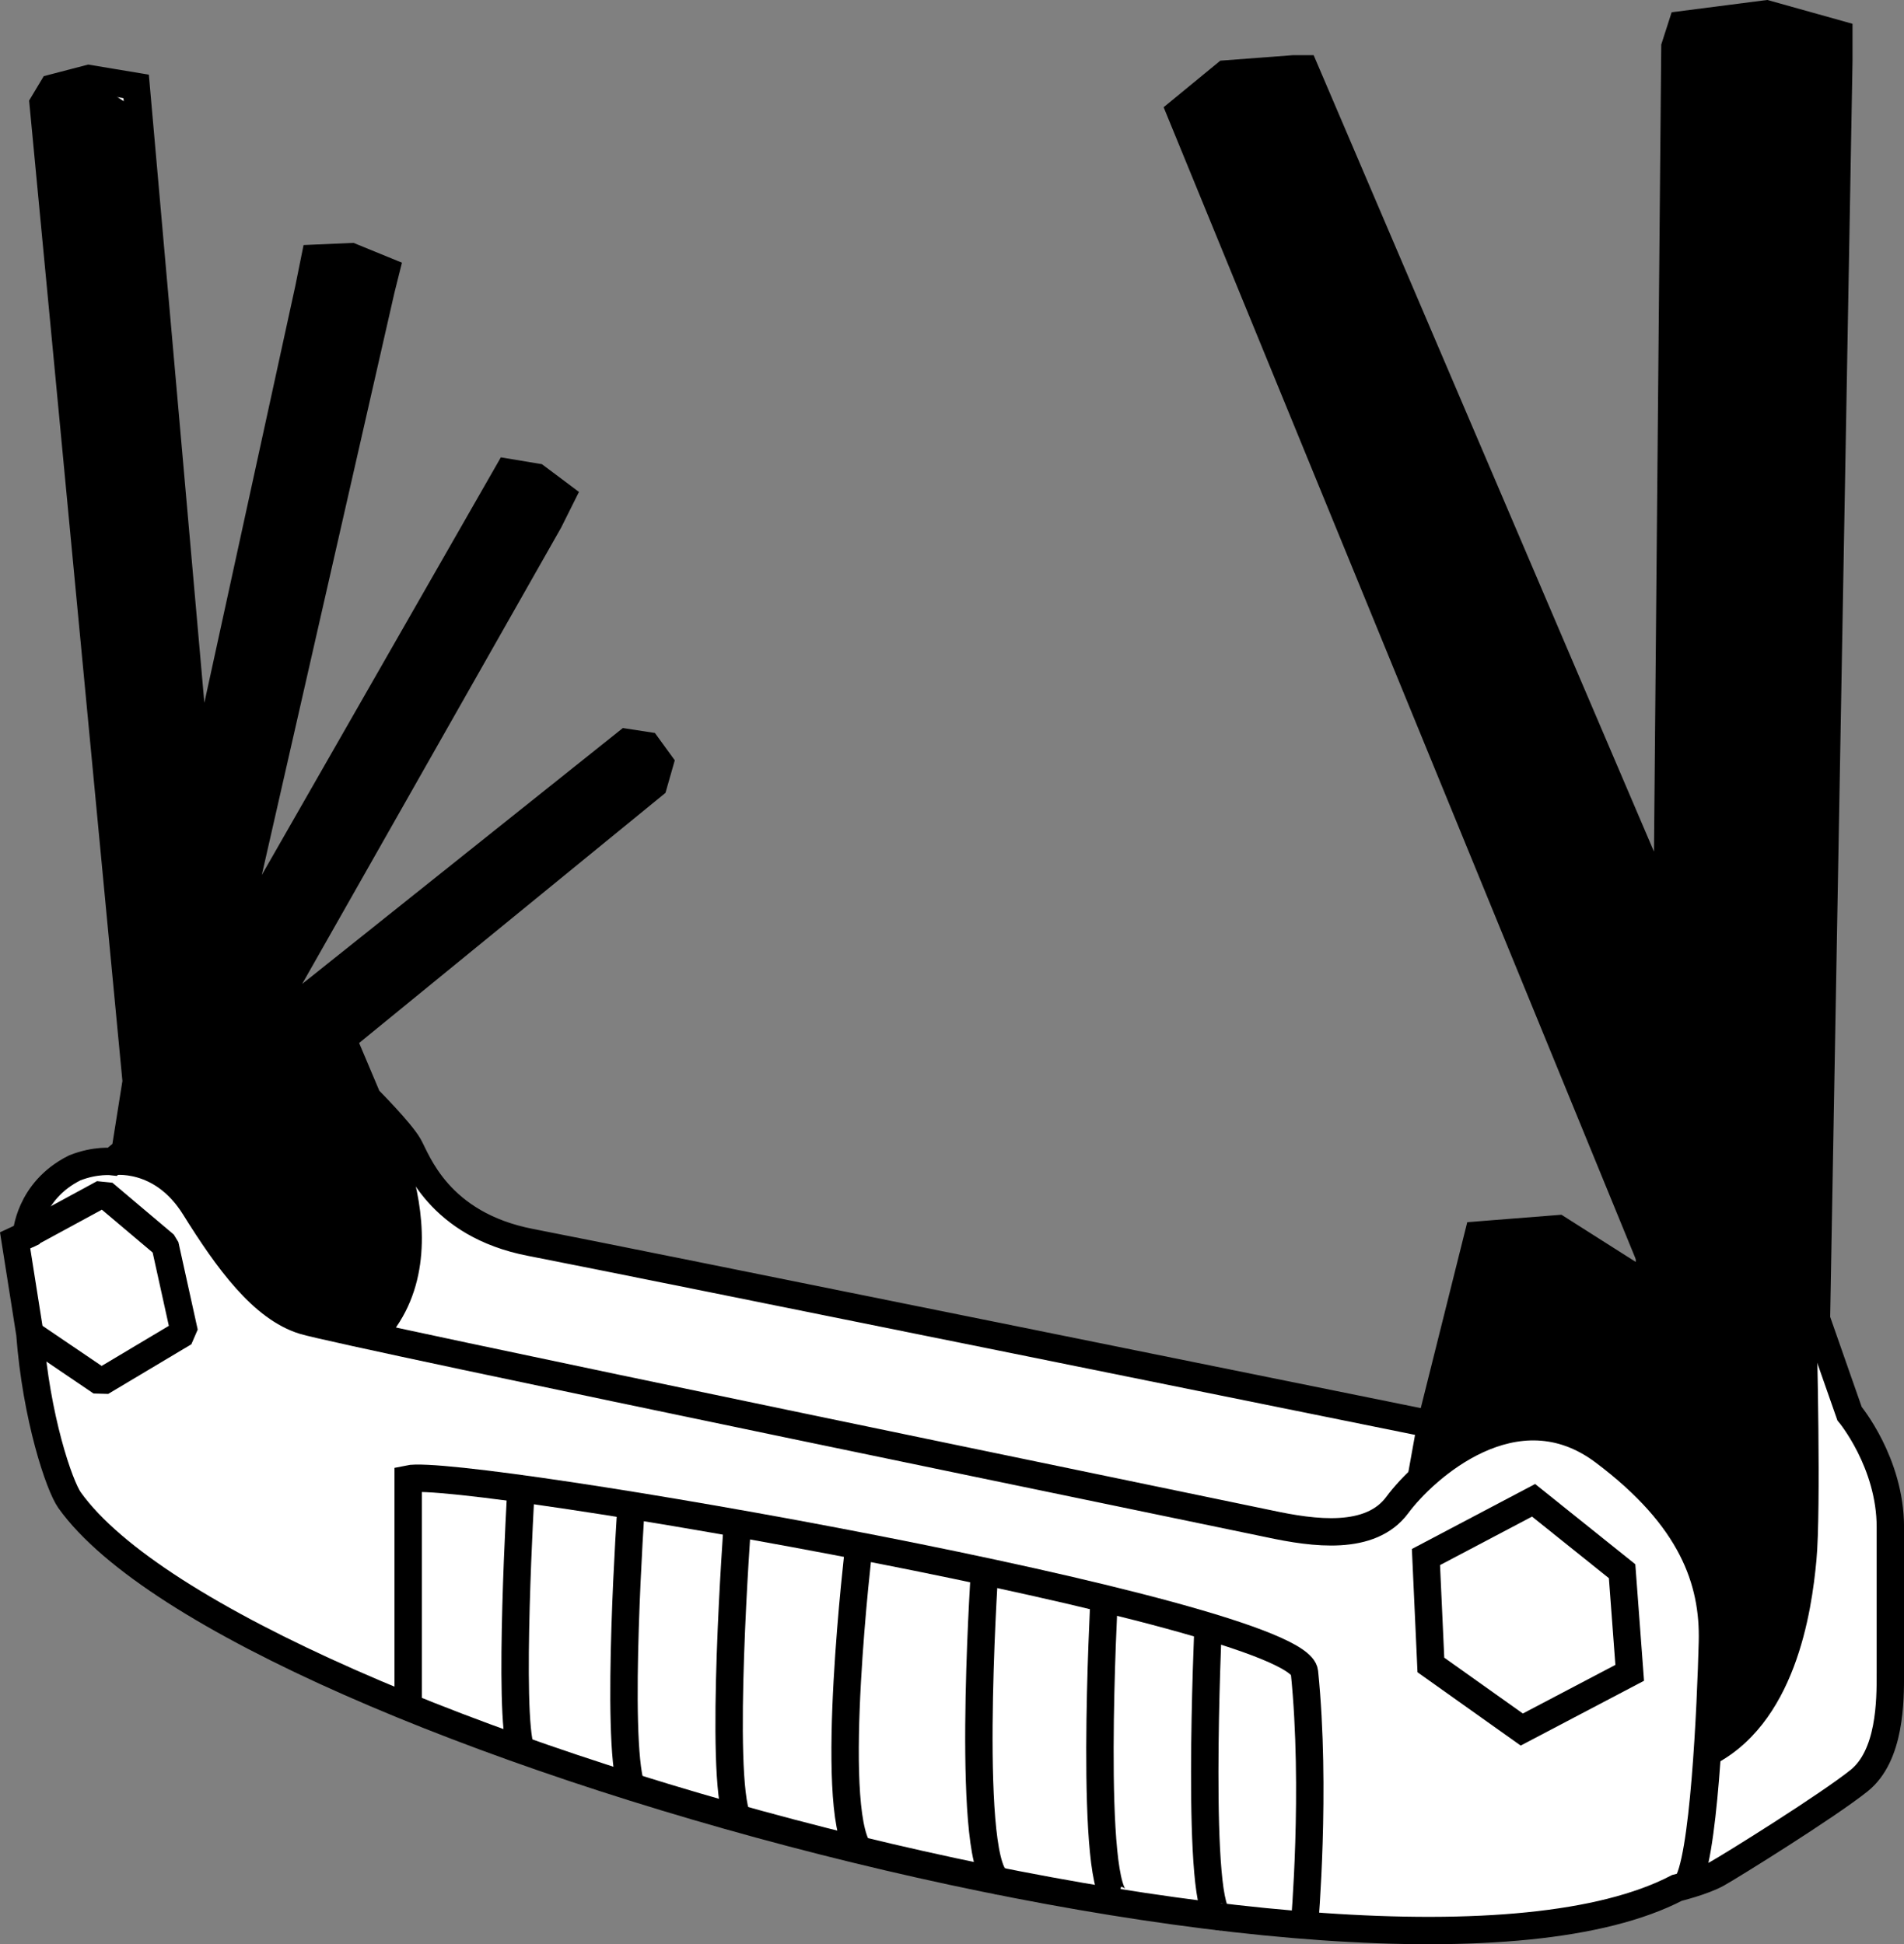
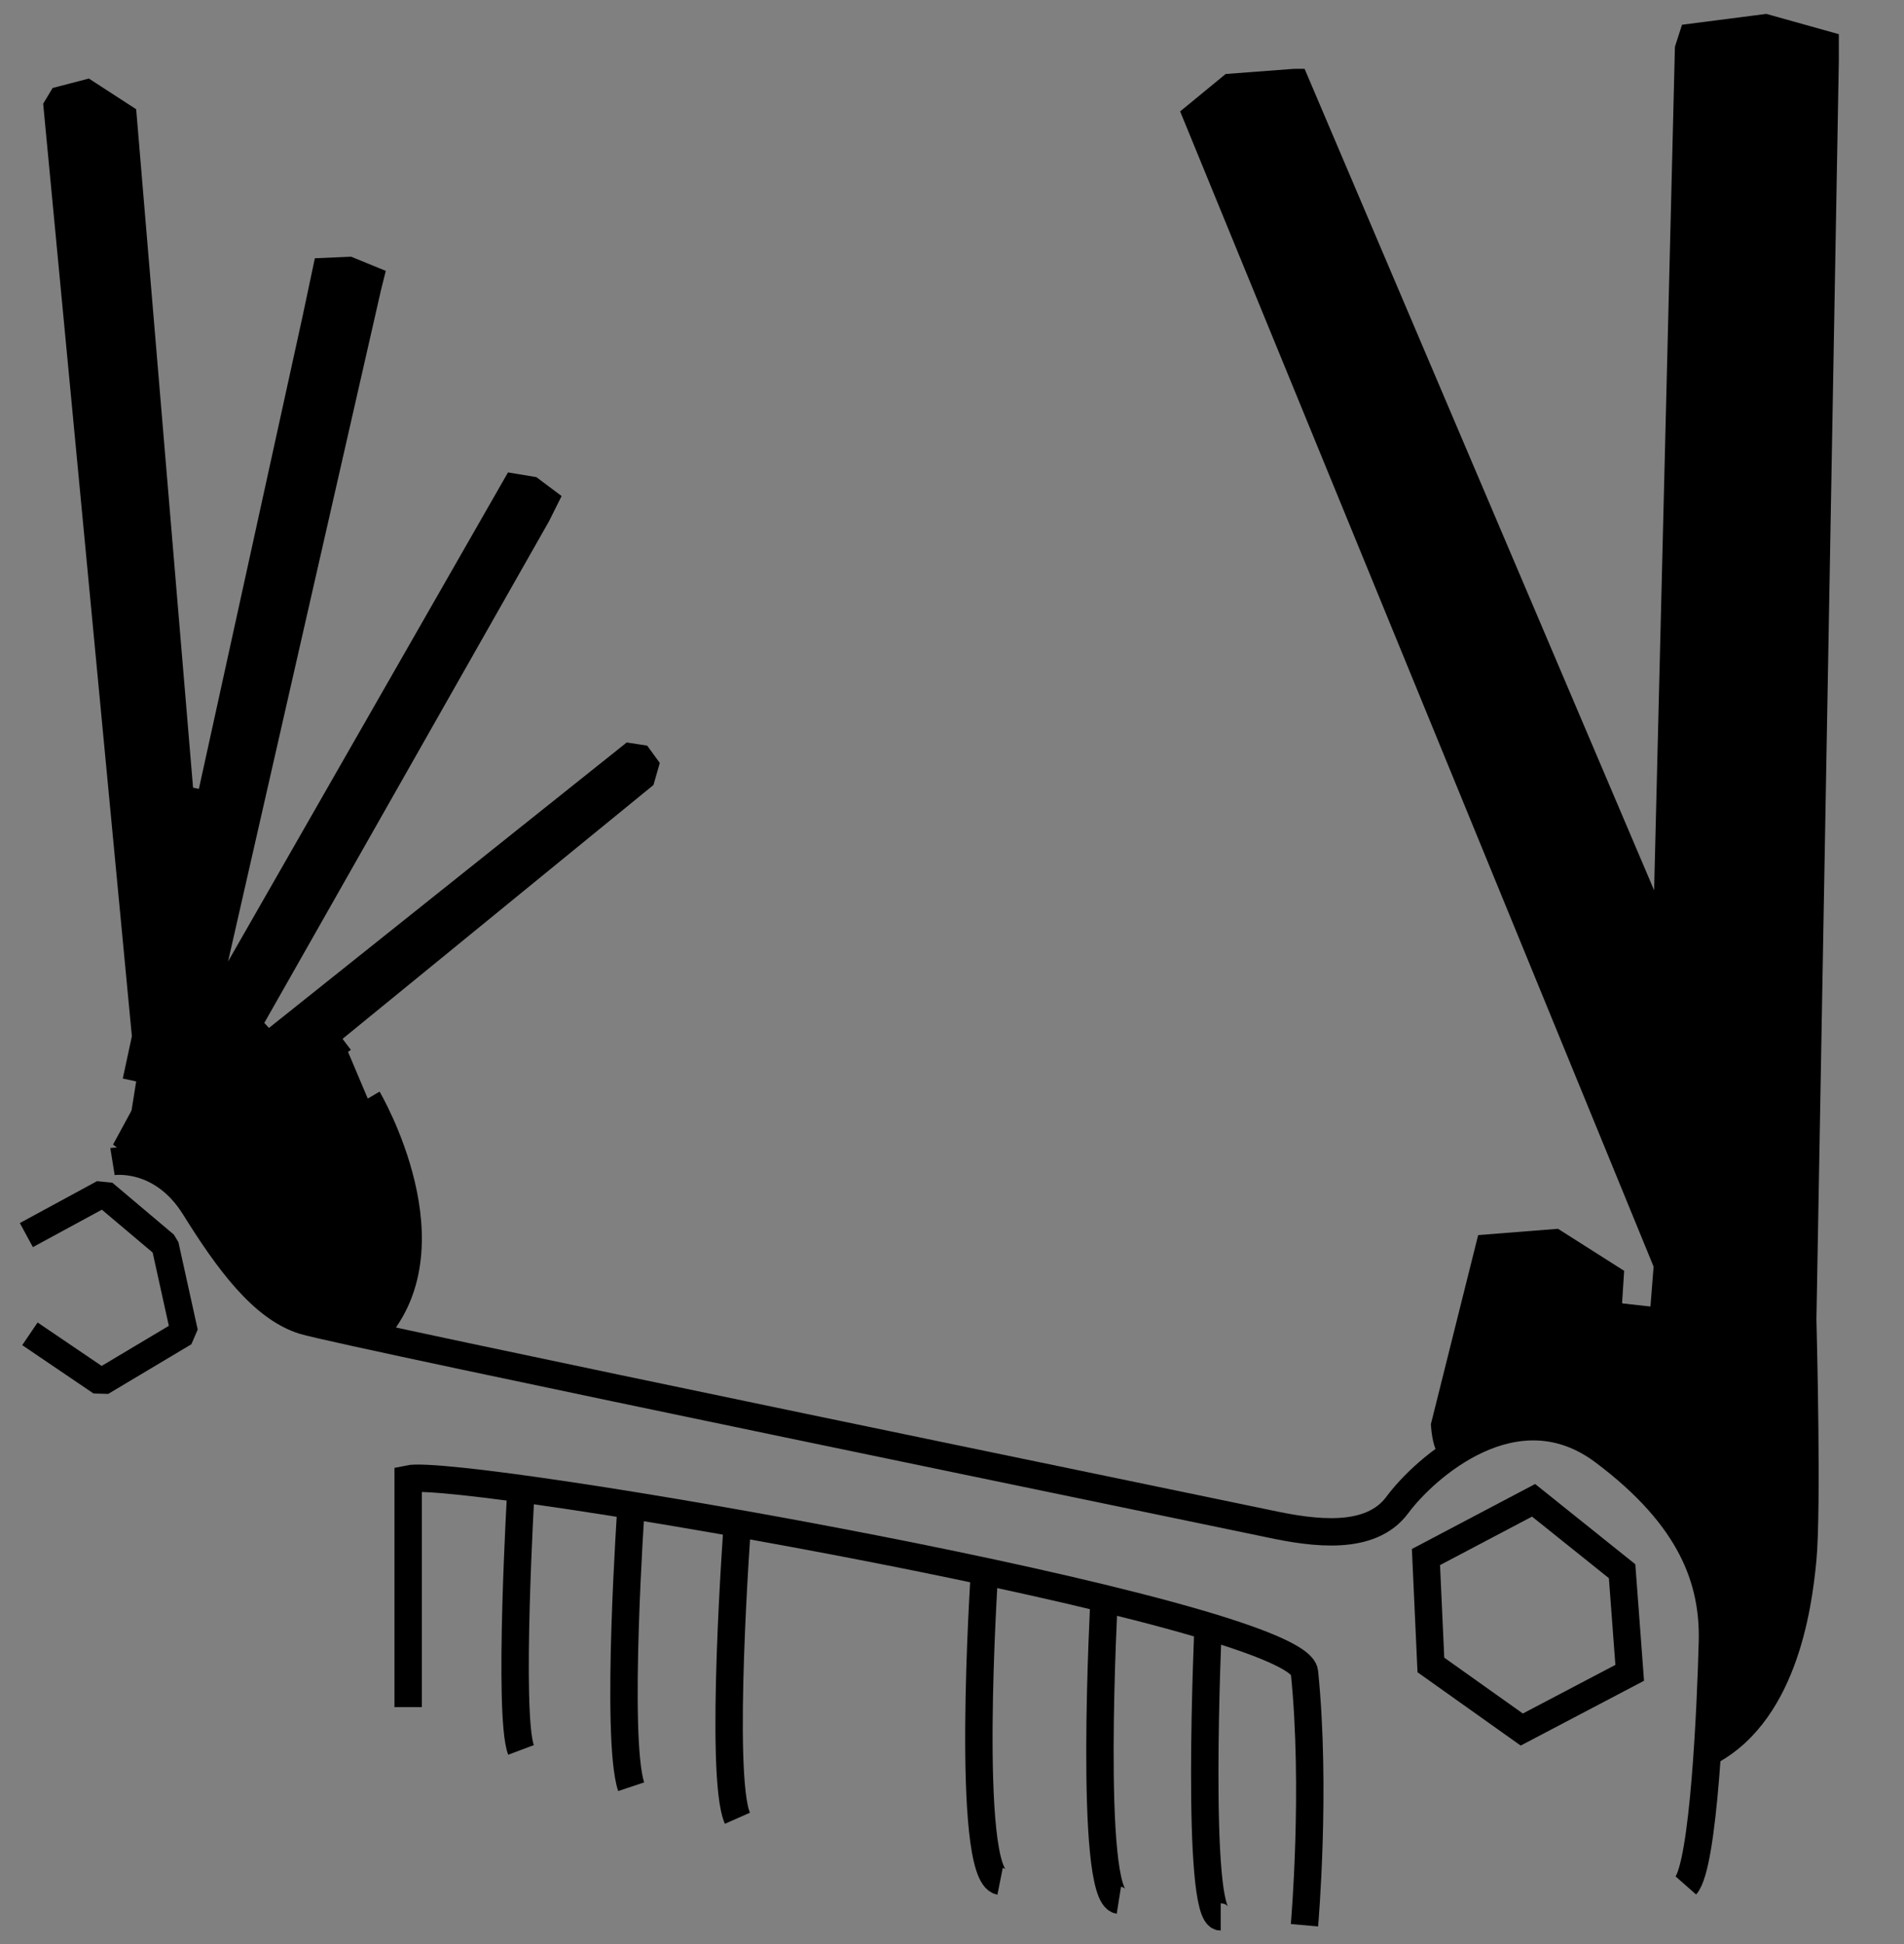
<svg xmlns="http://www.w3.org/2000/svg" version="1.1" id="image_1_" x="0px" y="0px" width="55.621px" height="56.807px" viewBox="0 0 55.621 56.807" enable-background="new 0 0 55.621 56.807" xml:space="preserve">
  <rect x="0" y="0" width="55.621" height="56.807" fill="#808080" stroke="none" />
-   <path fill="#FFFFFF" stroke="#000000" stroke-width="0.8" stroke-miterlimit="10" d="M48.989,55.161  c-8.804,4.58-42.02-4.437-46.954-11.325c-0.304-0.425-0.978-2.419-1.162-4.864L0.442,36.241l0.328-0.153  c0,0,0.061-1.289,1.412-1.964c0.614-0.245,1.105-0.184,1.105-0.184l0.368-0.307l0.324-2.036L1.261,3.031  L1.537,2.571l1.059-0.276l1.381,0.23l1.825,20.656L9.018,8.439L9.198,7.546l1.059-0.046l1.013,0.414l-0.138,0.552  L6.662,28.093l8.178-14.29l0.829,0.138l0.737,0.552l-0.368,0.737L7.456,30.355l10.852-8.661l0.598,0.092  l0.368,0.506l-0.184,0.644l-9.084,7.418l0.737,1.743c0,0,0.951,0.951,1.197,1.381  c0.245,0.43,0.859,2.302,3.56,2.823c2.701,0.522,26.3,5.309,26.3,5.309l1.381-5.524l2.332-0.184l1.933,1.228  l-0.061,0.951l0.829,0.092l0.092-1.166L34.475,3.255l1.33-1.093l1.984-0.15h0.322l10.589,24.787l0.229-25.432  l0.207-0.644l2.463-0.317l2.118,0.593v0.783l-0.654,36.76l0.967,2.762c0,0,1.192,1.427,1.192,3.314s0,3.498,0,4.281  s0.005,2.394-0.915,3.13c-0.921,0.737-3.729,2.486-4.143,2.716C49.749,54.976,48.989,55.161,48.989,55.161z" />
  <path d="M3.654,33.633l0.324-2.036L1.261,3.031L1.537,2.571l1.059-0.276l1.382,0.897l1.711,20.409L8.834,9.265  L9.198,7.546l1.059-0.046l1.013,0.414l-0.138,0.552L6.662,28.093l8.178-14.29l0.829,0.138l0.737,0.552l-0.368,0.737  L7.456,30.355l10.852-8.661l0.598,0.092l0.368,0.506l-0.184,0.644l-9.084,7.418l0.737,1.743  c0,0,2.539,4.643,0.095,6.942c0,0-2.688-0.254-3.831-1.879C5.864,35.535,5.373,34.246,3.654,33.633" />
  <line fill="none" stroke="#000000" stroke-width="0.8" stroke-miterlimit="10" x1="5.815" y1="23.052" x2="3.978" y2="31.597" />
  <polyline fill="none" stroke="#000000" stroke-width="0.8" stroke-linejoin="bevel" stroke-miterlimit="10" points="7.721,29.888   3.654,33.633 6.662,28.093 " />
  <line fill="none" stroke="#000000" stroke-width="0.8" stroke-miterlimit="10" x1="10.007" y1="30.355" x2="4.821" y2="34.308" />
  <path fill="none" stroke="#000000" stroke-width="0.8" stroke-linejoin="bevel" stroke-miterlimit="10" d="M3.286,33.939  c0,0,1.427-0.23,2.401,1.335s1.987,2.946,3.184,3.314s26.929,5.662,28.218,5.938  c1.289,0.276,2.946,0.506,3.729-0.552s3.453-3.498,6.03-1.565c2.578,1.933,3.222,3.775,3.176,5.57  s-0.247,6.511-0.776,7.111" />
-   <line fill="none" stroke="#000000" stroke-width="0.8" stroke-linejoin="bevel" stroke-miterlimit="10" x1="48.322" y1="24.871" x2="48.109" y2="43.497" />
-   <line fill="none" stroke="#000000" stroke-width="0.8" stroke-linejoin="bevel" stroke-miterlimit="10" x1="41.512" y1="43.212" x2="41.8" y2="41.611" />
  <line fill="none" stroke="#000000" stroke-width="0.8" stroke-linejoin="bevel" stroke-miterlimit="10" x1="47.386" y1="38.082" x2="46.526" y2="42.195" />
  <path d="M41.8,41.611l1.381-5.524l2.332-0.184l1.933,1.228l-0.061,0.951l0.829,0.092l0.092-1.166L34.475,3.255  l1.33-1.093l1.984-0.15h0.322l10.21,24.001l0.608-24.646l0.207-0.644l2.463-0.317l2.118,0.593v0.783  l-0.654,36.76l0.011,0.497c0,0,0.127,5.073-0.011,6.546c-0.138,1.473-0.597,4.842-3.107,6.035l0.033-4.494  c0,0-2.02-7.817-7.615-4.609C41.855,42.905,41.8,41.611,41.8,41.611z" />
  <polyline fill="none" stroke="#000000" stroke-width="0.8" stroke-linejoin="bevel" stroke-miterlimit="10" points="0.77,36.087   3.025,34.863 4.821,36.379 5.385,38.934 2.956,40.384 0.874,38.972 " />
  <polygon fill="none" stroke="#000000" stroke-width="0.8" stroke-miterlimit="10" points="41.656,45.494 44.8,43.836   47.386,45.908 47.608,48.877 44.455,50.534 41.8,48.647 " />
  <path fill="none" stroke="#000000" stroke-width="0.8" stroke-miterlimit="10" d="M8.671,31.373c0,0,1.145,3.486,1.374,4.085  s-0.092,2.854-0.727,3.084" />
  <path fill="none" stroke="#000000" stroke-width="0.8" stroke-miterlimit="10" d="M10.838,39.04  c2.496-2.541-0.094-6.942-0.094-6.942" />
-   <polyline fill="none" stroke="#000000" stroke-width="0.8" stroke-miterlimit="10" points="6.613,32.755 8.181,33.341   8.06,38.173 " />
  <polyline fill="none" stroke="#000000" stroke-width="0.8" stroke-miterlimit="10" points="6.854,36.971 7.007,34.308   5.688,33.927 " />
  <path fill="none" stroke="#000000" stroke-width="0.8" stroke-miterlimit="10" d="M11.923,49.878v-6.666  c1.606-0.345,26.007,3.913,26.184,5.647c0.349,3.424,0,7.393,0,7.393" />
  <path fill="none" stroke="#000000" stroke-width="0.8" stroke-miterlimit="10" d="M15.22,43.497c0,0-0.388,6.603,0,7.633" />
  <path fill="none" stroke="#000000" stroke-width="0.8" stroke-miterlimit="10" d="M18.438,43.982c0,0-0.472,6.801,0,8.223" />
  <path fill="none" stroke="#000000" stroke-width="0.8" stroke-miterlimit="10" d="M21.542,44.509c0,0-0.546,7.383,0,8.617" />
-   <path fill="none" stroke="#000000" stroke-width="0.8" stroke-miterlimit="10" d="M25.092,45.167c0,0-0.909,7.603,0,8.888" />
  <path fill="none" stroke="#000000" stroke-width="0.8" stroke-miterlimit="10" d="M28.755,46.01c0,0-0.575,8.753,0.46,8.959  " />
  <path fill="none" stroke="#000000" stroke-width="0.8" stroke-miterlimit="10" d="M32.255,46.706c0,0-0.47,8.674,0.43,8.816  " />
  <path fill="none" stroke="#000000" stroke-width="0.8" stroke-miterlimit="10" d="M35.292,47.522c0,0-0.384,8.486,0.368,8.486  " />
</svg>